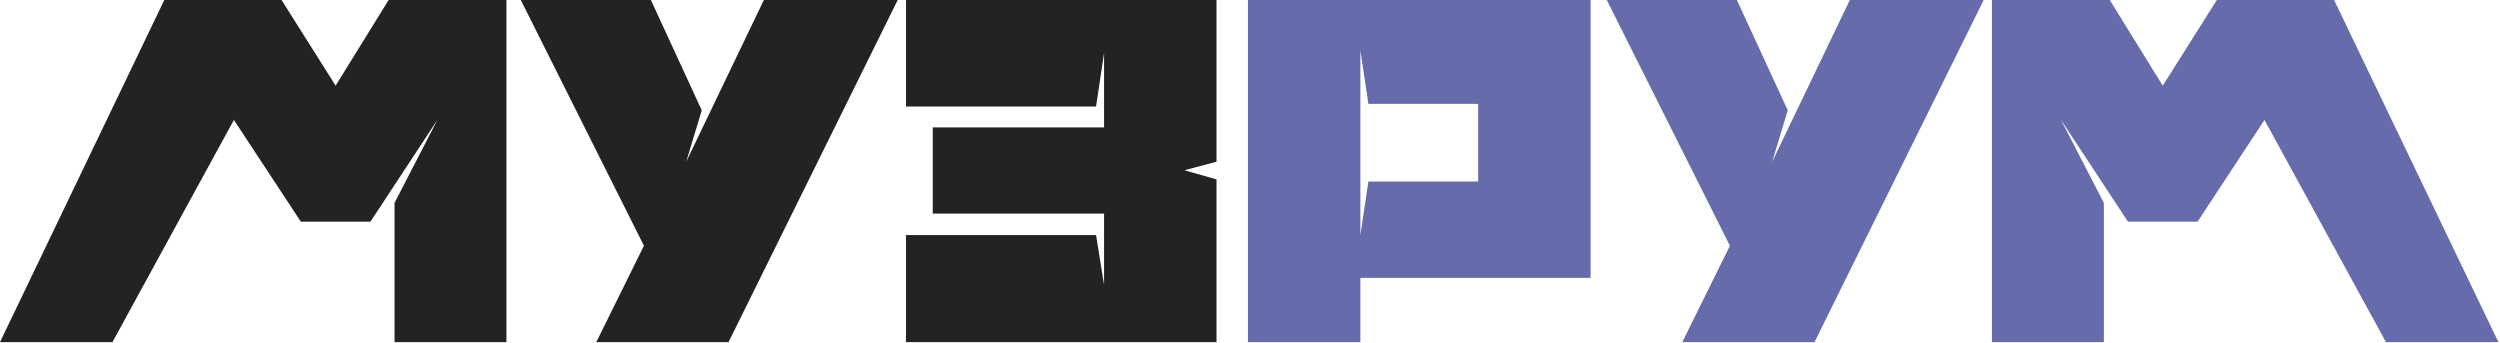
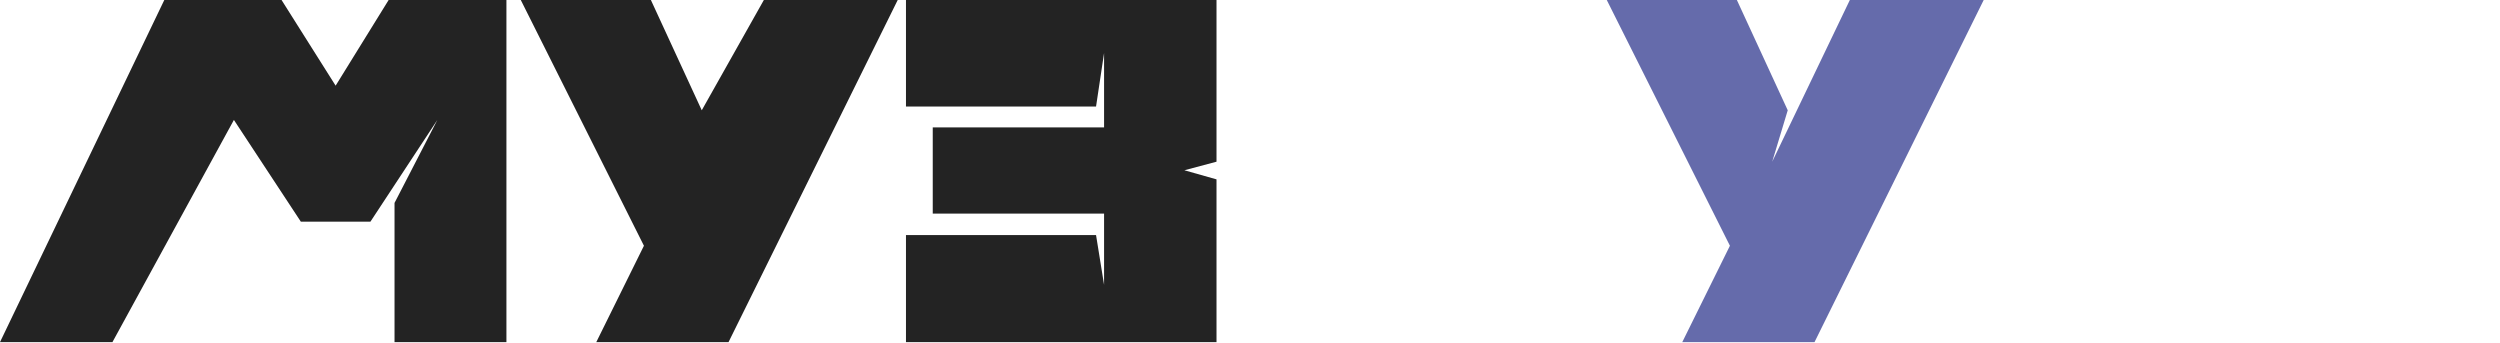
<svg xmlns="http://www.w3.org/2000/svg" width="773" height="106" viewBox="0 0 773 106" fill="none">
-   <path d="M637.27 37.083L650.514 62.743V105.786H615.914V0L652.335 0L668.724 26.488L685.444 0L721.699 0L772.501 105.786L737.736 105.786L700.178 37.083L679.485 68.537L657.963 68.537L637.27 37.083Z" fill="#656BAB" />
  <path d="M613.36 0L561.046 105.786L520.156 105.786L534.89 75.987L496.813 0L537.042 0L552.769 34.103L547.968 49.996L571.973 0L613.36 0Z" fill="#656BAB" />
-   <path d="M420.625 15.562V72.676L423.108 56.121L454.231 56.121H457.045V32.117H454.231L423.108 32.117L420.625 15.562ZM420.625 85.92V105.786H385.859V0L491.81 0V85.92L420.625 85.92Z" fill="#656BAB" />
  <path d="M338.897 72.676L341.38 88.072V66.054L288.405 66.054V39.401L341.38 39.401V16.389L338.897 32.944L280.127 32.944V0L376.145 0V49.996L366.212 52.645L376.145 55.459V105.786L280.127 105.786V72.676L338.897 72.676Z" fill="#232323" />
-   <path d="M277.573 0L225.26 105.786L184.369 105.786L199.103 75.987L161.027 0L201.255 0L216.982 34.103L212.181 49.996L236.186 0L277.573 0Z" fill="#232323" />
+   <path d="M277.573 0L225.26 105.786L184.369 105.786L199.103 75.987L161.027 0L201.255 0L216.982 34.103L236.186 0L277.573 0Z" fill="#232323" />
  <path d="M135.232 37.083L121.988 62.743L121.988 105.786H156.587L156.587 0L120.167 0L103.777 26.488L87.057 0L50.802 0L3.05953e-05 105.786L34.765 105.786L72.323 37.083L93.017 68.537L114.538 68.537L135.232 37.083Z" fill="#232323" />
</svg>